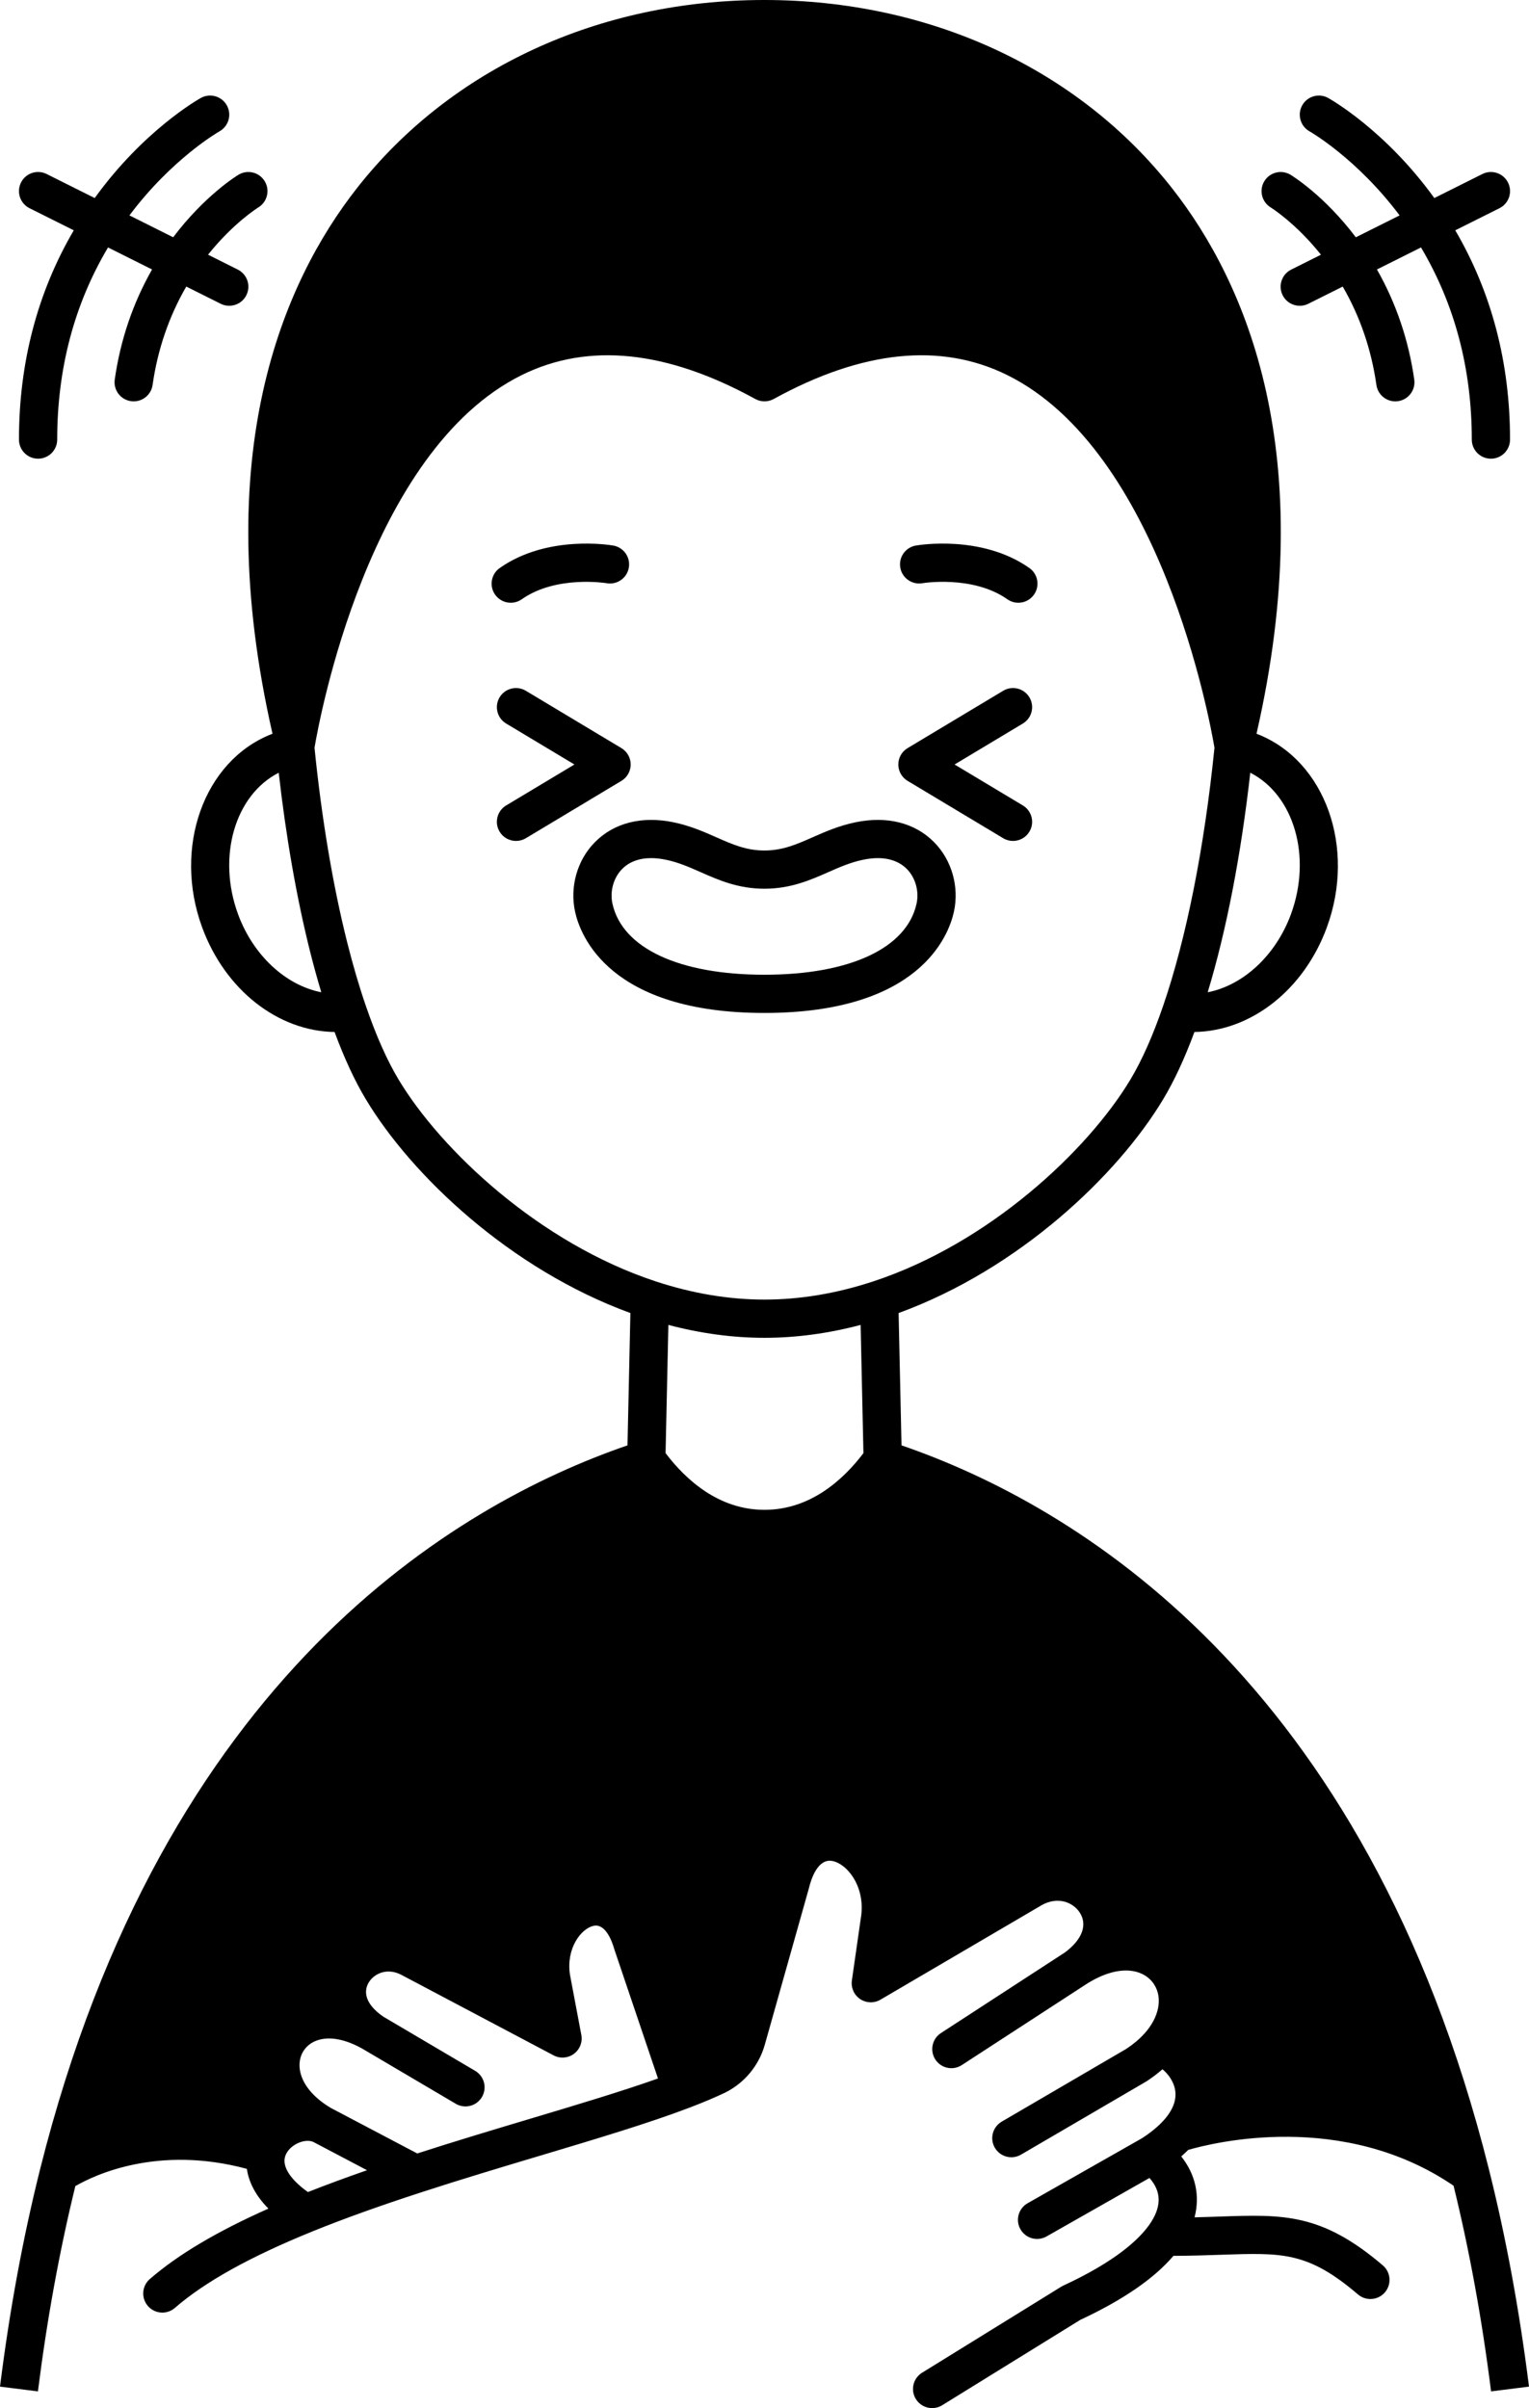
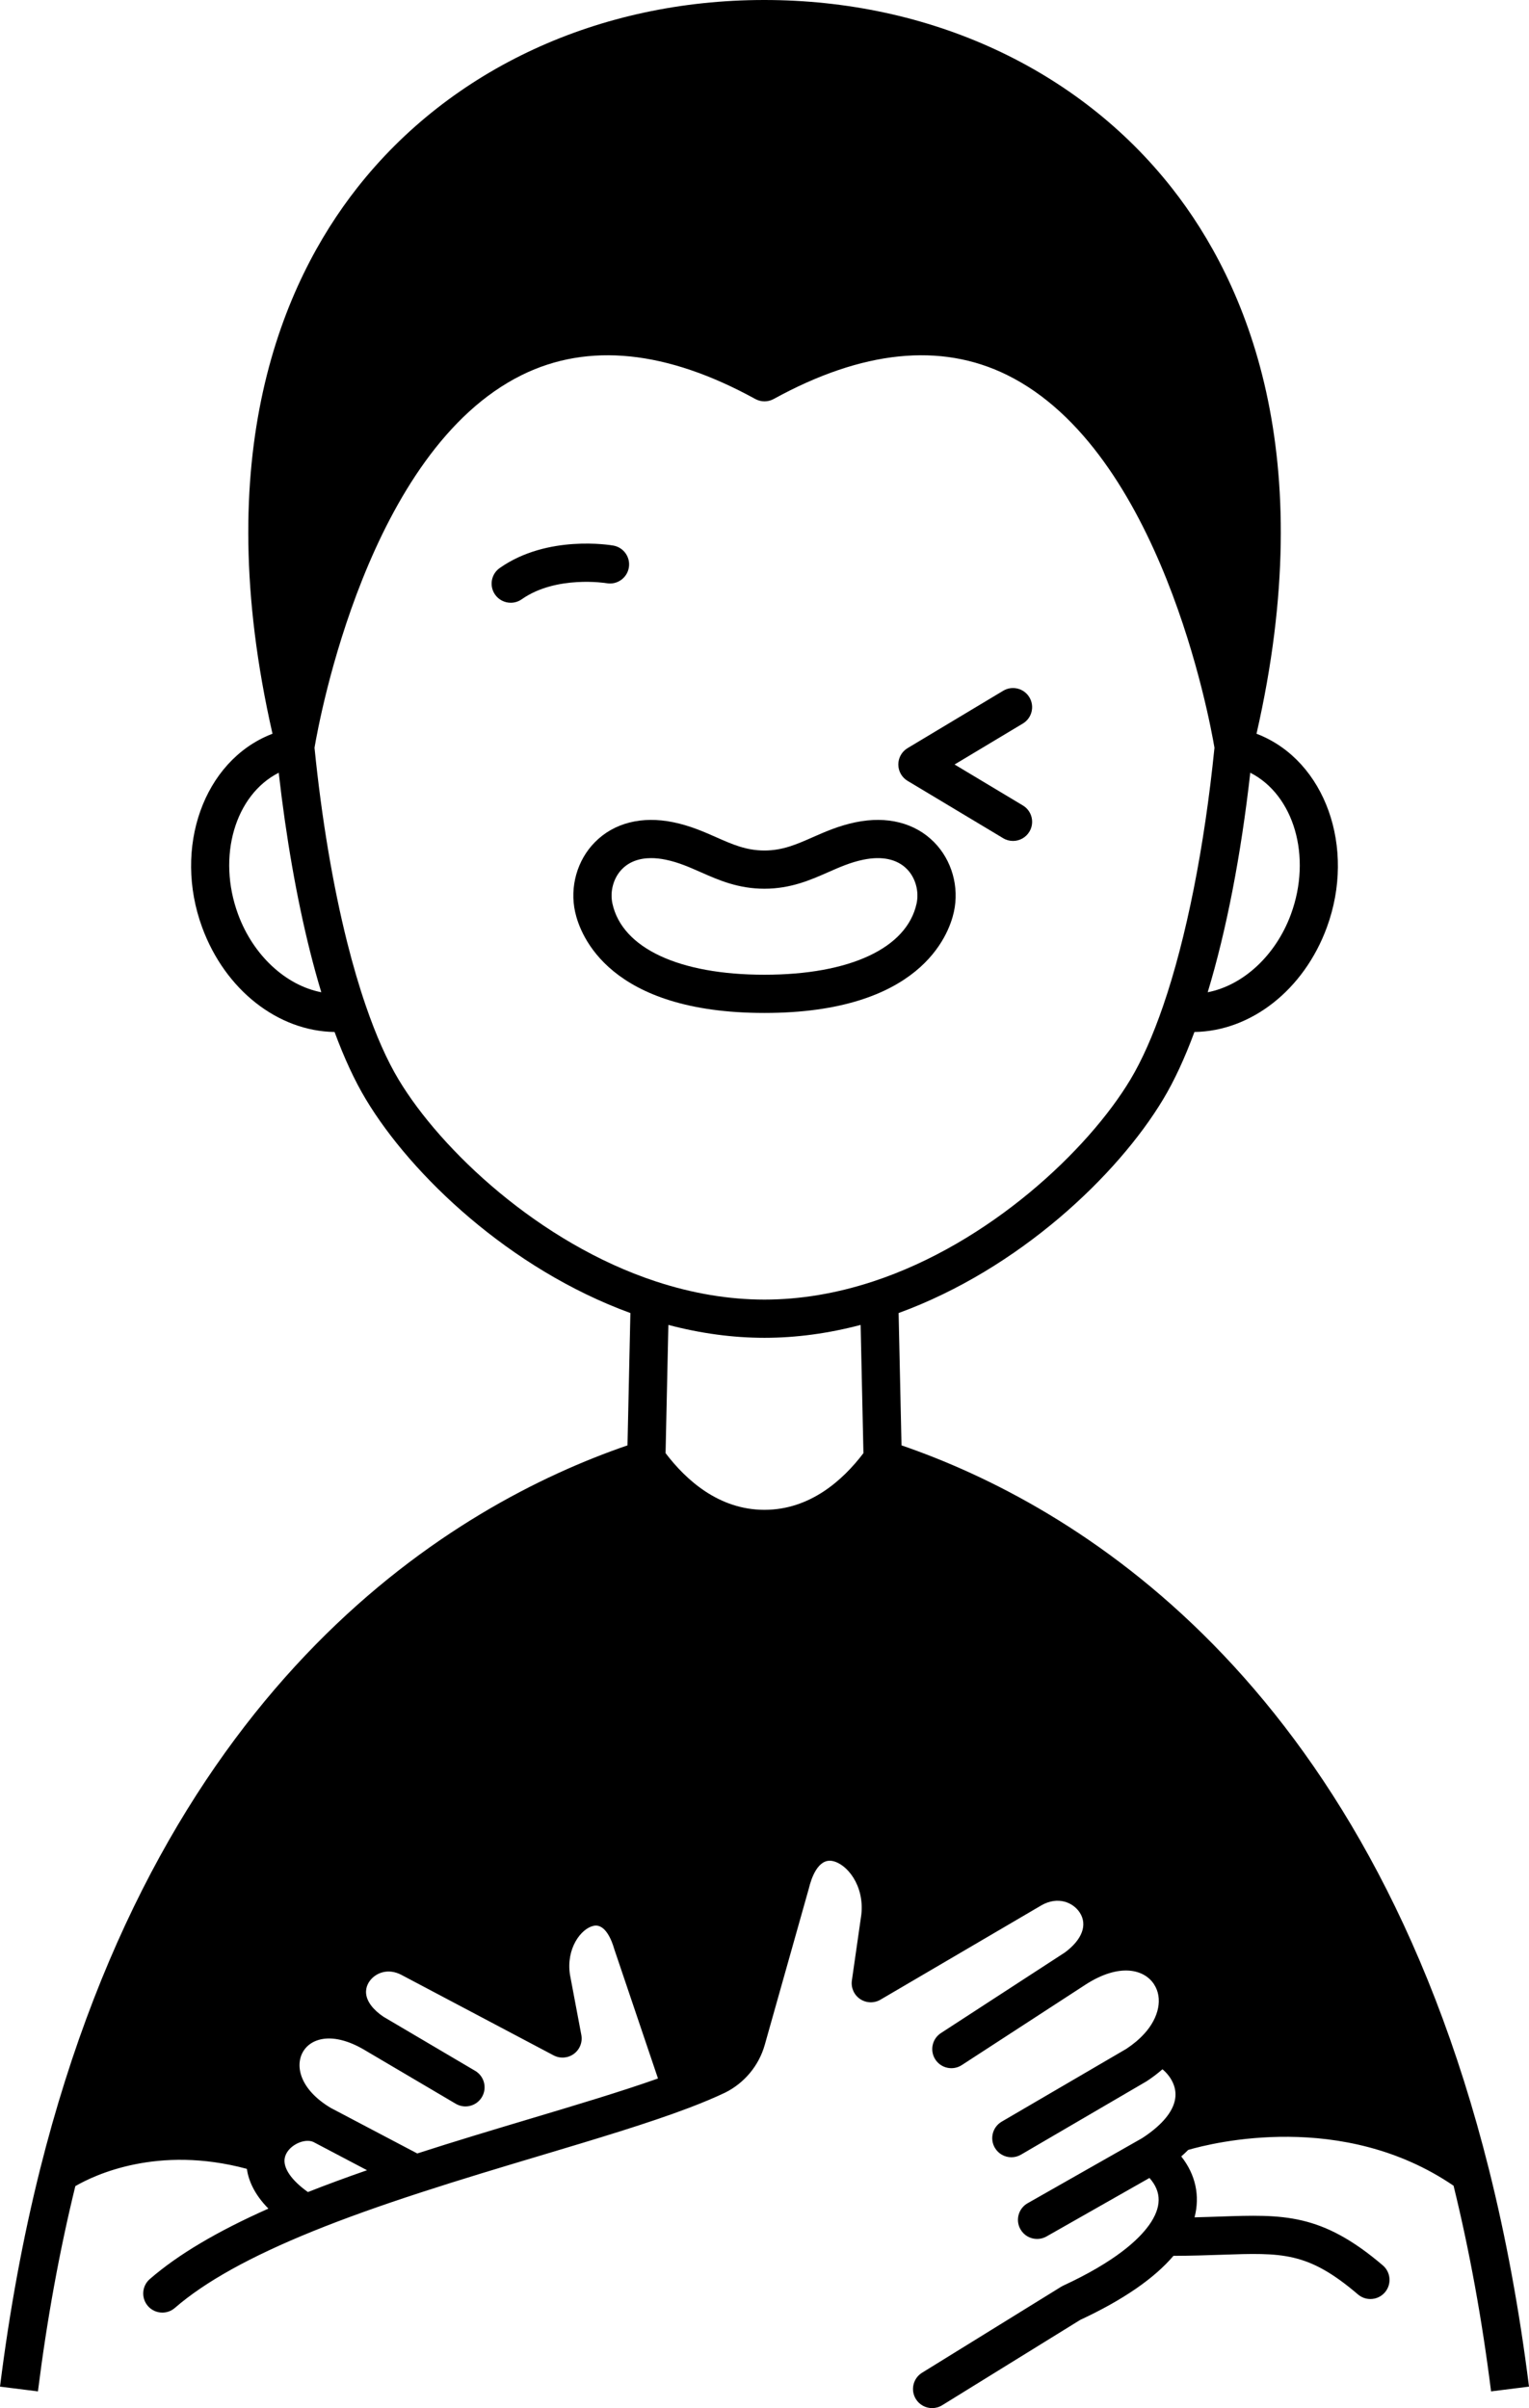
<svg xmlns="http://www.w3.org/2000/svg" version="1.1" x="0px" y="0px" viewBox="0 0 319.938 503.991" xml:space="preserve">
  <g>
    <path d="M189.911,163.43l20,12c0.644,0.386,1.354,0.57,2.054,0.57c1.359,0,2.684-0.692,3.434-1.942   c1.137-1.895,0.522-4.352-1.372-5.488L199.743,160l14.283-8.57c1.895-1.137,2.509-3.594,1.372-5.488   c-1.137-1.894-3.595-2.508-5.487-1.372l-20,12c-1.205,0.723-1.942,2.025-1.942,3.43S188.706,162.707,189.911,163.43z" />
-     <path d="M131.969,160c0-1.405-0.737-2.707-1.942-3.43l-20-12c-1.894-1.136-4.351-0.522-5.487,1.372   c-1.137,1.895-0.522,4.352,1.372,5.488l14.283,8.57l-14.283,8.57c-1.895,1.137-2.509,3.594-1.372,5.488   c0.75,1.25,2.074,1.942,3.434,1.942c0.7,0,1.41-0.184,2.054-0.57l20-12C131.231,162.707,131.969,161.405,131.969,160z" />
    <path d="M199.594,190.864c1.16-5.247-0.422-10.84-4.13-14.599c-4.002-4.057-9.843-5.539-16.441-4.173   c-3.493,0.719-6.409,2.005-8.982,3.14c-3.37,1.486-6.28,2.769-10.091,2.769c-3.813,0-6.708-1.281-10.061-2.765   c-2.566-1.136-5.477-2.423-8.97-3.143c-6.604-1.366-12.442,0.116-16.445,4.172c-3.708,3.758-5.29,9.352-4.131,14.597   c1.095,4.958,7.187,21.138,39.606,21.138C192.405,212,198.5,195.821,199.594,190.864z M128.154,189.136   c-0.571-2.586,0.22-5.433,2.015-7.253c1.496-1.516,3.568-2.288,6.089-2.288c0.953,0,1.97,0.11,3.044,0.333   c2.657,0.547,4.937,1.556,7.351,2.624c3.653,1.617,7.794,3.449,13.297,3.449c5.496,0,9.651-1.832,13.317-3.448   c2.423-1.068,4.711-2.077,7.373-2.625c3.909-0.81,7.067-0.133,9.129,1.957c1.795,1.82,2.586,4.667,2.014,7.254   C189.728,198.444,177.827,204,159.949,204C142.096,204,130.21,198.444,128.154,189.136z" />
-     <path d="M7.969,96c2.209,0,4-1.791,4-4c0-14.841,3.581-28.346,10.635-40.21l9.214,4.607c-3.99,7.009-6.623,14.733-7.809,23.038   c-0.312,2.187,1.208,4.213,3.395,4.525C27.596,83.987,27.785,84,27.974,84c1.959,0,3.67-1.44,3.955-3.436   c1.063-7.449,3.435-14.355,7.048-20.589l7.205,3.602c0.573,0.287,1.184,0.422,1.784,0.422c1.468,0,2.881-0.811,3.581-2.213   c0.987-1.977,0.186-4.379-1.791-5.366l-6.227-3.114c5.288-6.62,10.372-9.8,10.507-9.883c1.888-1.139,2.497-3.592,1.362-5.483   c-1.137-1.894-3.593-2.508-5.488-1.371c-0.312,0.187-7.053,4.312-13.675,13.091l-9.155-4.578   c8.923-11.906,18.653-17.486,18.838-17.59c1.926-1.075,2.619-3.507,1.547-5.436c-1.072-1.932-3.508-2.626-5.439-1.554   c-0.514,0.286-11.973,6.759-22.209,20.948l-10.06-5.03c-1.979-0.989-4.38-0.186-5.366,1.791c-0.987,1.976-0.186,4.378,1.79,5.366   l9.254,4.627C7.832,61.191,3.969,75.897,3.969,92C3.969,94.209,5.76,96,7.969,96z" />
-     <path d="M265.899,43.423c0.059,0.036,5.181,3.214,10.509,9.885l-6.227,3.114c-1.977,0.987-2.778,3.39-1.791,5.366   c0.7,1.402,2.113,2.213,3.581,2.213c0.601,0,1.211-0.136,1.784-0.422l7.205-3.602c3.613,6.233,5.985,13.14,7.048,20.589   c0.285,1.996,1.996,3.436,3.955,3.436c0.188,0,0.378-0.013,0.57-0.041c2.187-0.312,3.706-2.338,3.395-4.525   c-1.186-8.306-3.818-16.029-7.809-23.038l9.22-4.61c7.05,11.869,10.629,25.376,10.629,40.213c0,2.209,1.791,4,4,4s4-1.791,4-4   c0-16.098-3.862-30.805-11.46-43.798l9.249-4.625c1.976-0.988,2.776-3.391,1.789-5.367c-0.989-1.977-3.395-2.777-5.367-1.789   l-10.053,5.027c-10.245-14.189-21.701-20.66-22.214-20.946c-1.927-1.069-4.355-0.379-5.432,1.548   c-1.076,1.926-0.386,4.361,1.538,5.441c0.107,0.06,9.877,5.636,18.844,17.589l-9.161,4.58   c-6.621-8.779-13.363-12.903-13.675-13.091c-1.889-1.133-4.335-0.523-5.476,1.363S264.017,42.276,265.899,43.423z" />
-     <path d="M193.002,122.061c0.104-0.018,10.554-1.728,17.785,3.36c0.7,0.492,1.503,0.729,2.298,0.729   c1.258,0,2.496-0.592,3.275-1.699c1.271-1.807,0.837-4.302-0.97-5.573c-9.986-7.027-23.21-4.795-23.767-4.698   c-2.171,0.383-3.618,2.449-3.241,4.622C188.759,120.976,190.829,122.436,193.002,122.061z" />
    <path d="M106.873,126.15c0.795,0,1.599-0.237,2.298-0.729c7.214-5.075,17.636-3.384,17.783-3.36   c2.17,0.379,4.241-1.074,4.624-3.247c0.383-2.176-1.069-4.25-3.245-4.634c-0.56-0.098-13.781-2.329-23.766,4.698   c-1.807,1.271-2.241,3.766-0.97,5.573C104.377,125.559,105.615,126.15,106.873,126.15z" />
    <path d="M248.629,449.951c5.125-1.498,32.345-8.313,55.524,7.495c3.316,13.508,5.959,27.973,7.847,43.042l7.938-0.995   c-1.996-15.929-4.814-31.222-8.379-45.455c-25.849-103.227-86.944-139.159-122.922-151.541l-0.607-27.694   c25.196-9.193,45.833-28.852,55.369-44.754c2.306-3.841,4.498-8.563,6.531-14.068c11.79-0.16,22.881-8.755,27.704-21.881   c6.134-16.689-0.329-34.821-14.406-40.417c-0.101-0.04-0.206-0.075-0.308-0.114c13.357-58.53-2.1-94.325-17.653-114.148   C225.609,14.367,194.505,0,159.918,0c-0.013,0-0.027,0-0.04,0c-34.516,0.011-65.562,14.357-85.176,39.36   C59.149,59.185,43.686,94.992,57.02,153.569c-0.102,0.039-0.208,0.074-0.309,0.114c-14.078,5.596-20.541,23.728-14.407,40.417   c4.823,13.127,15.913,21.723,27.704,21.882c2.034,5.505,4.226,10.227,6.53,14.066c9.537,15.904,30.174,35.564,55.37,44.756   l-0.607,27.694c-35.973,12.38-97.063,48.311-122.922,151.541C4.814,468.271,1.996,483.564,0,499.493l7.938,0.995   c1.884-15.038,4.521-29.474,7.827-42.958c3.942-2.291,17.204-8.647,35.885-3.614c0.35,2.403,1.538,5.309,4.511,8.321   c-10.765,4.786-18.927,9.635-24.813,14.742c-1.669,1.448-1.848,3.974-0.4,5.643c0.791,0.912,1.904,1.378,3.023,1.378   c0.929,0,1.862-0.322,2.619-0.979c6.313-5.477,15.764-10.729,28.891-16.055c6.462-2.618,13.879-5.282,22.679-8.144   c8.372-2.729,16.789-5.249,24.93-7.686c11.609-3.475,22.574-6.756,31.053-9.979c2.947-1.122,5.41-2.158,7.592-3.198   c4.039-2.013,7.059-5.651,8.285-9.985l9.22-32.71c0.014-0.048,0.026-0.097,0.038-0.146c0.453-1.874,1.838-6.176,4.847-5.642   c3.013,0.533,6.782,5.054,6.107,11.216l-1.98,13.798c-0.219,1.521,0.453,3.032,1.729,3.889c1.275,0.857,2.93,0.907,4.254,0.13   l33.718-19.771c3.356-1.901,6.563-0.655,7.994,1.563c1.648,2.556,0.481,5.663-3.121,8.325l-25.936,16.869   c-1.853,1.204-2.377,3.682-1.173,5.534c1.204,1.851,3.682,2.376,5.534,1.172l26.004-16.913c0.001,0,0.001,0,0.002-0.001   c6.933-4.437,12.131-3.199,14.218-0.001c0.007,0.011,0.011,0.024,0.018,0.035c1.844,2.85,1.048,6.883-2.025,10.286   c-0.014,0.015-0.031,0.025-0.044,0.04c-1.015,1.123-2.272,2.182-3.74,3.151l-26.079,15.237c-1.908,1.114-2.551,3.564-1.437,5.472   c0.744,1.273,2.083,1.982,3.458,1.982c0.686,0,1.38-0.176,2.014-0.547l26.17-15.29c0.059-0.034,0.116-0.069,0.172-0.106   c1.179-0.771,2.26-1.601,3.257-2.472c0.896,0.733,1.934,1.939,2.434,3.461c0.768,2.335,0.039,4.765-2.165,7.219   c-1.148,1.276-2.673,2.536-4.533,3.744l-23.949,13.613c-1.921,1.092-2.593,3.534-1.501,5.454c0.737,1.297,2.089,2.024,3.481,2.024   c0.67,0,1.349-0.168,1.973-0.523l21.539-12.243c2.602,2.911,2.565,6.17-0.106,9.906c-0.014,0.018-0.031,0.032-0.045,0.051   c-2.118,2.94-6.942,7.508-17.896,12.579c-0.146,0.067-0.287,0.144-0.423,0.228l-29.109,18c-1.879,1.162-2.46,3.627-1.299,5.506   c0.757,1.224,2.065,1.897,3.406,1.897c0.718,0,1.444-0.193,2.1-0.598l28.906-17.875c8.905-4.146,15.442-8.645,19.488-13.395   c3.757-0.011,7.052-0.123,10.004-0.226c12.831-0.446,18.139-0.632,28.611,8.305c0.754,0.643,1.677,0.958,2.595,0.958   c1.13,0,2.254-0.477,3.045-1.403c1.434-1.681,1.234-4.206-0.446-5.639c-12.838-10.956-20.837-10.674-34.083-10.215   c-1.654,0.057-3.418,0.118-5.309,0.162c1.168-4.509,0.218-8.949-2.784-12.747C247.685,450.868,248.171,450.413,248.629,449.951z    M159.969,279.99c6.61,0,13.356-0.916,20.114-2.699l0.588,26.834c-4.279,5.643-11.161,11.865-20.711,11.865   c-9.523,0-16.407-6.222-20.692-11.866l0.588-26.833C146.614,279.074,153.359,279.99,159.969,279.99z M59.58,451.657   c0.221-1.177,1.15-2.295,2.487-2.992c1.231-0.643,2.561-0.788,3.482-0.388l11.251,5.925c-4.478,1.557-8.577,3.073-12.368,4.571   C60.981,456.32,59.189,453.729,59.58,451.657z M270.124,191.341c-3.19,8.683-10.056,14.905-17.417,16.328   c3.912-12.925,6.955-28.608,8.909-45.945C270.741,166.361,274.564,179.261,270.124,191.341z M49.813,191.34   c-4.44-12.079-0.617-24.979,8.509-29.616c1.525,13.476,3.773,26.32,6.557,37.41c0.746,2.971,1.532,5.825,2.351,8.535   C59.869,206.244,53.003,200.022,49.813,191.34z M83.398,225.931c-2.405-4.006-4.706-9.185-6.839-15.396   c-1.39-4.028-2.709-8.52-3.921-13.349c-2.994-11.928-5.349-25.991-6.826-40.694c0.984-5.837,11.268-62.147,43.396-78.011   c13.881-6.853,30.31-5.164,48.832,5.023c1.201,0.66,2.654,0.66,3.855,0c18.521-10.188,34.951-11.876,48.832-5.023   c32.134,15.867,42.416,72.198,43.397,78.015c-2.088,20.764-5.898,39.941-10.749,54.044c-2.131,6.206-4.432,11.384-6.838,15.393   c-8.833,14.731-29.448,34.238-53.84,42.258c-7.655,2.521-15.303,3.799-22.729,3.799s-15.074-1.278-22.731-3.8   C112.848,260.171,92.232,240.664,83.398,225.931z M110.795,443.473c-7.661,2.293-15.566,4.666-23.484,7.222l-18.123-9.544   c-6.44-3.864-7.51-8.801-5.77-11.764c1.704-2.901,6.28-4.169,12.658-0.47l19.29,11.379c1.901,1.123,4.354,0.489,5.478-1.413   c1.122-1.903,0.489-4.355-1.413-5.478l-19.21-11.332c-2.152-1.454-3.434-3.149-3.61-4.782c-0.167-1.546,0.652-2.652,1.161-3.179   c1.239-1.287,3.523-2.172,6.177-0.817l31.891,16.87c1.356,0.717,3.005,0.597,4.244-0.316c1.236-0.912,1.842-2.451,1.557-3.961   l-2.379-12.617c-0.837-5.465,2.297-9.63,4.925-10.214c2.491-0.555,3.852,3.16,4.32,4.782c0.017,0.058,0.034,0.114,0.054,0.171   l9.121,26.994C130.028,437.716,120.648,440.524,110.795,443.473z" />
  </g>
</svg>